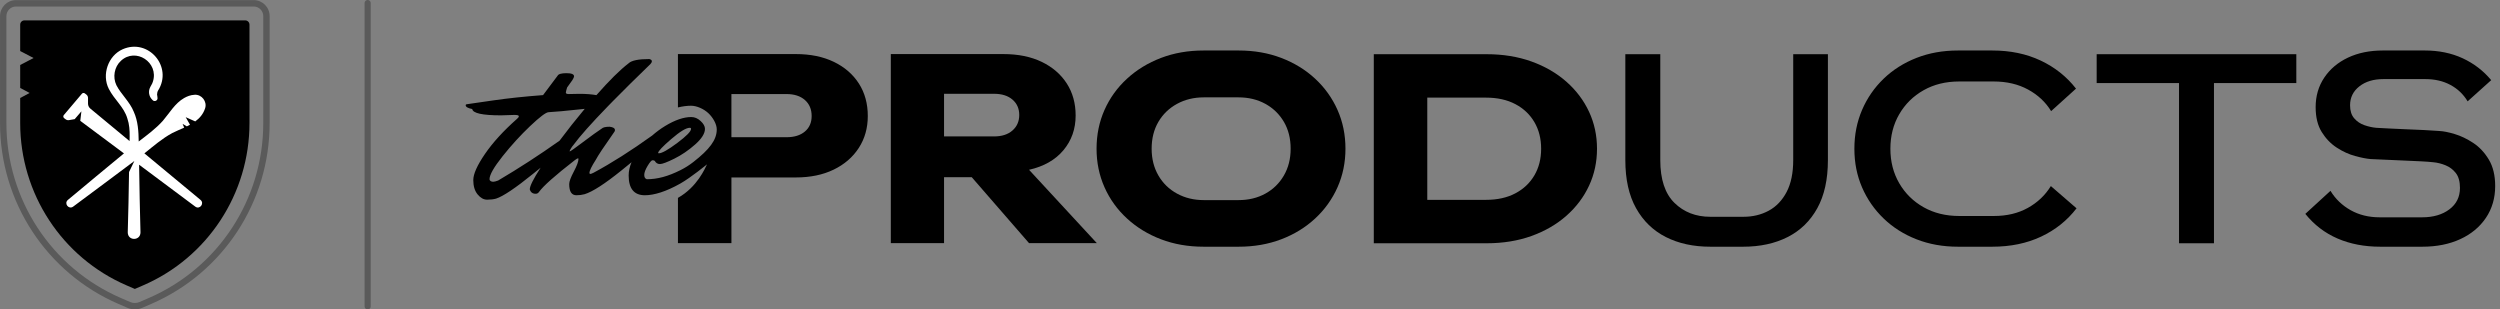
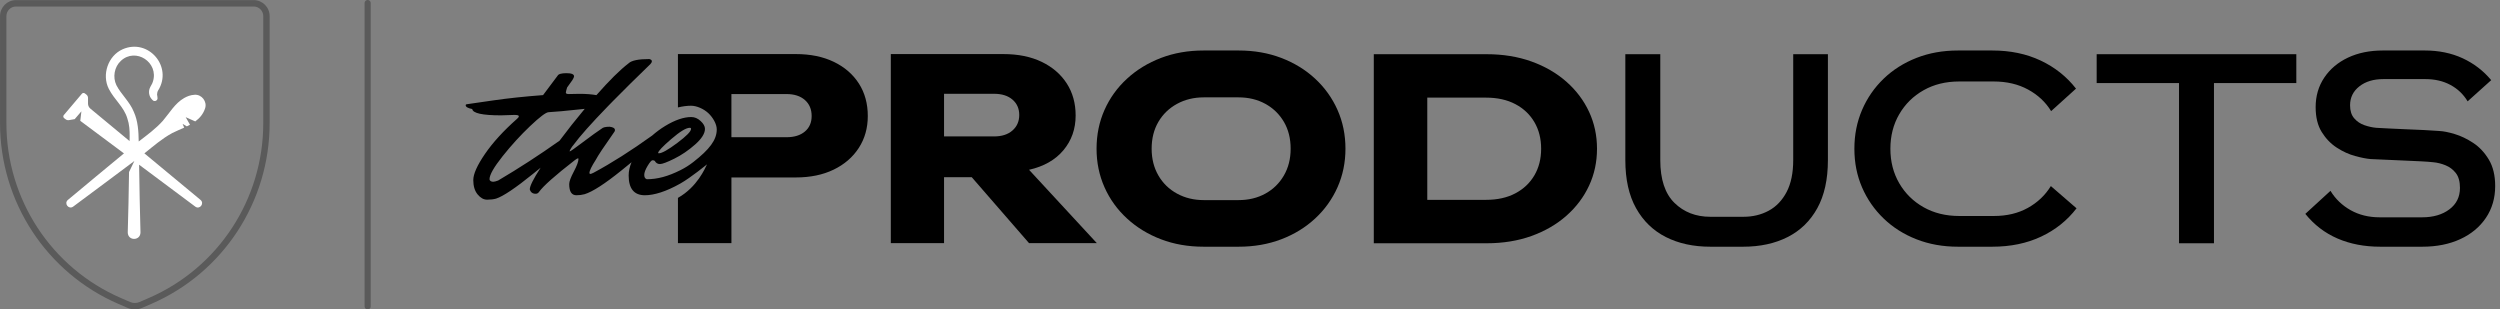
<svg xmlns="http://www.w3.org/2000/svg" fill="none" viewBox="0 0 816 101" height="101" width="816">
  <rect x="0" y="0" width="816" height="101" fill="#808080" stroke="none" />
  <path fill="black" d="M280.349 27.286C278.418 24.261 275.696 21.899 272.182 20.198C268.666 18.499 264.518 17.649 259.736 17.649H221.276V35.068C222.805 34.696 224.264 34.509 225.56 34.509C227.408 34.509 229.683 35.53 231.172 36.907C232.748 38.37 233.95 40.538 233.95 42.227C233.95 45.66 231.607 48.746 226.301 52.885C225.003 53.897 223.607 54.783 222.136 55.52C222.129 55.524 222.122 55.527 222.114 55.531C218.03 57.572 214.595 58.5 211.109 58.5C210.558 58.317 210.284 57.847 210.284 57.09C210.284 56.333 210.65 55.347 211.385 54.131C212.118 52.916 212.647 52.308 212.968 52.308C213.289 52.308 213.541 52.376 213.725 52.514C214.091 53.202 214.654 53.546 215.411 53.546C216.168 53.546 217.727 52.961 220.091 51.791C222.453 50.621 224.712 49.085 226.868 47.181C229.024 45.278 230.102 43.569 230.102 42.054C230.102 41.229 229.631 40.38 228.692 39.508C227.751 38.637 226.731 38.2 225.63 38.2C223.152 38.2 220.308 39.176 217.098 41.125C215.591 42.04 214.185 43.088 212.865 44.245C205.995 49.176 199.628 53.222 193.77 56.367C193.22 56.642 192.852 56.78 192.669 56.78C192.485 56.78 192.394 56.666 192.394 56.435C192.394 55.747 193.082 54.326 194.458 52.169C195.146 50.839 197.187 47.765 200.582 42.947C200.674 42.81 200.72 42.649 200.72 42.466C200.72 41.87 200.146 41.503 199 41.365C197.669 41.365 196.798 41.571 196.385 41.984C195.054 42.856 193.036 44.313 190.329 46.353C187.622 48.395 186.177 49.415 185.994 49.415L185.926 49.347C185.926 49.209 186.074 48.9 186.373 48.417C186.671 47.936 186.911 47.604 187.095 47.42C189.202 44.53 192.992 40.27 198.438 34.66L200.049 33.01C203.524 29.473 207.593 25.451 212.28 20.926C212.6 20.606 212.762 20.284 212.762 19.962C212.762 19.642 212.487 19.412 211.936 19.274C208.403 19.274 206.156 19.733 205.193 20.65C202.385 22.795 198.874 26.271 194.675 31.05C193.1 30.773 191.27 30.628 189.161 30.628L185.651 30.697C185.008 30.697 184.687 30.537 184.687 30.216C184.733 29.849 184.871 29.298 185.1 28.564L186.821 26.156C187.187 25.56 187.372 25.148 187.372 24.918C187.372 24.23 186.546 23.886 184.894 23.886C183.242 23.886 182.279 24.161 182.003 24.712L177.255 31.042C171.2 31.501 165.798 32.074 161.05 32.763C156.302 33.451 153.768 33.819 153.446 33.864C153.126 33.911 152.895 33.945 152.758 33.968C152.62 33.991 152.46 34.014 152.277 34.036C152.094 34.06 152.002 34.163 152.002 34.346C152.002 34.897 152.714 35.31 154.135 35.585C154.319 36.961 157.461 37.649 163.563 37.649L167.898 37.511C168.862 37.511 169.343 37.649 169.343 37.924C169.343 38.199 169.137 38.498 168.724 38.819C164.32 42.718 160.845 46.526 158.299 50.242C155.752 53.958 154.48 56.803 154.48 58.774C154.48 60.745 154.95 62.307 155.89 63.454C156.83 64.6 157.863 65.174 158.987 65.174C160.111 65.174 161.086 65.06 161.912 64.83C164.205 64.096 168.243 61.39 174.023 56.71C174.814 56.088 175.629 55.424 176.457 54.74C174.11 58.366 172.921 60.732 172.921 61.803C173.196 62.766 173.839 63.247 174.848 63.247C175.307 63.247 175.673 63.041 175.949 62.628C177.326 60.701 181.202 57.261 187.579 52.307C188.129 51.894 188.474 51.687 188.611 51.687C188.748 51.687 188.817 51.734 188.817 51.825C188.817 52.697 188.312 54.086 187.303 55.988C186.293 57.892 185.789 59.257 185.789 60.083C185.789 62.514 186.568 63.73 188.128 63.73C189.092 63.73 189.986 63.615 190.813 63.385C193.381 62.605 197.373 60.037 202.786 55.678C203.858 54.821 204.975 53.911 206.134 52.955C205.511 54.436 205.194 55.872 205.194 57.261C205.194 61.573 206.96 63.73 210.493 63.73C213.474 63.73 217.38 62.55 222.054 59.911C225.564 57.929 230.772 53.626 230.766 53.638C230.151 54.887 227.619 61.003 221.279 64.589V79.355H238.737V57.921H259.739C264.463 57.921 268.584 57.071 272.098 55.372C275.612 53.673 278.349 51.31 280.309 48.284C282.267 45.259 283.247 41.788 283.247 37.87C283.247 33.837 282.281 30.308 280.351 27.282L280.349 27.286ZM219.091 45.394C221.935 42.94 223.953 41.712 225.147 41.712C225.422 41.712 225.56 41.827 225.56 42.056C225.56 42.882 224.056 44.419 221.052 46.667C218.047 48.915 216.039 50.038 215.031 50.038C214.893 50.038 214.824 49.993 214.824 49.9C214.824 49.35 216.246 47.848 219.091 45.393V45.394ZM162.598 58.916C161.864 59.191 161.325 59.329 160.981 59.329C160.637 59.329 160.349 59.249 160.121 59.088C159.891 58.928 159.777 58.734 159.777 58.503C159.777 57.082 161.198 54.581 164.043 51.003C166.887 47.425 169.881 44.146 173.023 41.162C176.165 38.181 178.172 36.667 179.044 36.621C181.017 36.529 184.652 36.197 189.951 35.623C190.27 35.588 190.556 35.557 190.859 35.524C187.888 39.089 185.149 42.555 182.638 45.925C176.111 50.549 169.434 54.887 162.598 58.916ZM262.718 42.929C261.248 44.169 259.245 44.788 256.711 44.788H238.733V30.7H256.711C259.245 30.7 261.248 31.348 262.718 32.643C264.187 33.94 264.921 35.684 264.921 37.873C264.921 40.004 264.187 41.689 262.718 42.928V42.929Z" />
  <path fill="black" d="M335.878 79.358H358.004L335.878 55.419C340.718 54.325 344.463 52.192 347.113 49.023C349.762 45.855 351.089 42.08 351.089 37.701C351.089 33.726 350.124 30.24 348.194 27.244C346.262 24.248 343.54 21.9 340.026 20.199C336.511 18.5 332.334 17.65 327.494 17.65H290.763V79.359H308.135V57.838H317.178L335.878 79.358ZM308.135 44.528V30.614H324.47C327.004 30.614 329.007 31.249 330.477 32.514C331.946 33.782 332.68 35.453 332.68 37.528C332.68 39.603 331.946 41.288 330.477 42.583C329.007 43.88 327.004 44.528 324.47 44.528H308.135Z" />
  <path fill="black" d="M360.509 35.885C362.238 31.995 364.686 28.597 367.856 25.687C371.024 22.778 374.727 20.516 378.961 18.902C383.196 17.29 387.82 16.482 392.833 16.482H404.328C409.341 16.482 413.965 17.29 418.2 18.902C422.434 20.516 426.121 22.778 429.262 25.687C432.402 28.597 434.836 31.996 436.565 35.885C438.294 39.774 439.158 43.995 439.158 48.547C439.158 53.041 438.294 57.233 436.565 61.122C434.836 65.011 432.402 68.411 429.262 71.32C426.12 74.23 422.434 76.492 418.2 78.104C413.965 79.717 409.341 80.525 404.328 80.525H392.833C387.82 80.525 383.196 79.717 378.961 78.104C374.727 76.492 371.023 74.23 367.856 71.32C364.686 68.411 362.238 65.01 360.509 61.122C358.78 57.232 357.916 53.041 357.916 48.547C357.916 43.995 358.78 39.775 360.509 35.885ZM378.097 57.276C379.567 59.812 381.598 61.786 384.191 63.197C386.784 64.609 389.693 65.314 392.92 65.314H404.241C407.526 65.314 410.449 64.609 413.013 63.197C415.576 61.786 417.594 59.812 419.064 57.276C420.533 54.742 421.267 51.832 421.267 48.547C421.267 45.205 420.533 42.28 419.064 39.775C417.594 37.268 415.577 35.31 413.013 33.897C410.449 32.486 407.526 31.78 404.241 31.78H392.92C389.692 31.78 386.783 32.486 384.191 33.897C381.598 35.31 379.567 37.268 378.097 39.775C376.628 42.281 375.894 45.206 375.894 48.547C375.894 51.831 376.628 54.741 378.097 57.276Z" />
  <path fill="black" d="M448.405 17.692H485.223C490.581 17.692 495.464 18.485 499.872 20.069C504.28 21.654 508.083 23.858 511.28 26.68C514.478 29.504 516.941 32.774 518.67 36.491C520.399 40.207 521.263 44.225 521.263 48.548C521.263 52.871 520.399 56.888 518.67 60.605C516.941 64.321 514.479 67.592 511.28 70.415C508.083 73.238 504.28 75.442 499.872 77.026C495.464 78.612 490.581 79.403 485.223 79.403H448.405V17.692ZM485.051 65.228C488.738 65.228 491.922 64.523 494.601 63.11C497.281 61.699 499.355 59.74 500.824 57.233C502.294 54.727 503.028 51.832 503.028 48.547C503.028 45.262 502.294 42.367 500.824 39.86C499.355 37.354 497.281 35.395 494.601 33.983C491.922 32.572 488.738 31.866 485.051 31.866H465.863V65.227L485.051 65.228Z" />
  <path fill="black" d="M585.307 17.692H596.629V52.263C596.629 58.544 595.476 63.773 593.172 67.95C590.866 72.129 587.641 75.268 583.492 77.371C579.343 79.474 574.503 80.526 568.971 80.526H558.254C552.723 80.526 547.883 79.473 543.734 77.371C539.585 75.268 536.344 72.129 534.01 67.95C531.676 63.773 530.51 58.545 530.51 52.263V17.692H541.918V52.263C541.918 58.544 543.459 63.197 546.542 66.221C549.624 69.246 553.527 70.759 558.253 70.759H569.057C572.11 70.759 574.861 70.097 577.311 68.771C579.759 67.447 581.704 65.416 583.145 62.678C584.584 59.942 585.305 56.47 585.305 52.263V17.692H585.307Z" />
  <path fill="black" d="M607.777 35.885C609.448 31.995 611.797 28.597 614.821 25.687C617.846 22.778 621.418 20.516 625.538 18.902C629.657 17.29 634.167 16.482 639.064 16.482H650.299C656.177 16.482 661.434 17.578 666.072 19.766C670.71 21.956 674.555 25.01 677.61 28.928L669.486 36.274C667.699 33.336 665.193 30.989 661.966 29.23C658.738 27.473 654.994 26.594 650.731 26.594H639.496C635.116 26.594 631.242 27.544 627.871 29.447C624.5 31.348 621.85 33.956 619.92 37.268C617.988 40.582 617.024 44.341 617.024 48.547C617.024 52.753 617.988 56.513 619.92 59.825C621.85 63.139 624.5 65.746 627.871 67.647C631.242 69.548 635.116 70.499 639.496 70.499H650.817C655.023 70.499 658.711 69.621 661.88 67.863C665.048 66.106 667.555 63.729 669.399 60.732L677.783 67.993C674.728 71.969 670.869 75.052 666.202 77.24C661.535 79.429 656.233 80.525 650.299 80.525H639.064C634.167 80.525 629.657 79.717 625.538 78.104C621.418 76.492 617.847 74.23 614.821 71.32C611.797 68.411 609.448 65.026 607.777 61.165C606.105 57.306 605.271 53.099 605.271 48.547C605.271 43.995 606.105 39.775 607.777 35.885Z" />
  <path fill="black" d="M722.64 79.402H711.232V27.113H684.353V17.692H749.519V27.113H722.64V79.402Z" />
  <path fill="black" d="M811.401 71.105C809.383 74.101 806.589 76.42 803.017 78.062C799.444 79.705 795.325 80.526 790.658 80.526H776.916C771.73 80.526 767.077 79.631 762.958 77.846C758.838 76.061 755.338 73.381 752.457 69.808L760.668 62.289C762.28 64.939 764.471 67.042 767.236 68.598C770.001 70.154 773.17 70.932 776.743 70.932H790.572C794.202 70.932 797.169 70.068 799.473 68.339C801.777 66.61 802.931 64.277 802.931 61.338C802.931 59.264 802.484 57.651 801.591 56.498C800.696 55.346 799.573 54.496 798.22 53.948C796.866 53.401 795.526 53.07 794.201 52.954C793.221 52.84 791.852 52.738 790.096 52.651C788.337 52.565 786.451 52.478 784.435 52.392C782.417 52.305 780.459 52.219 778.558 52.132C776.657 52.046 775.042 51.975 773.718 51.916C772.392 51.802 770.721 51.471 768.705 50.922C766.687 50.375 764.699 49.468 762.741 48.2C760.781 46.932 759.139 45.232 757.814 43.1C756.488 40.969 755.827 38.26 755.827 34.976C755.827 31.346 756.763 28.134 758.636 25.339C760.508 22.545 763.087 20.369 766.371 18.814C769.655 17.259 773.458 16.48 777.779 16.48H791.435C796.043 16.48 800.177 17.331 803.837 19.03C807.495 20.73 810.592 23.107 813.128 26.16L805.436 33.075C804.053 30.771 802.18 28.984 799.818 27.717C797.455 26.449 794.719 25.815 791.608 25.815H777.952C774.724 25.815 772.103 26.608 770.088 28.192C768.07 29.778 767.063 31.838 767.063 34.372C767.063 36.159 767.508 37.57 768.403 38.607C769.296 39.644 770.404 40.393 771.73 40.854C773.055 41.316 774.351 41.603 775.62 41.718C776.599 41.776 777.953 41.848 779.682 41.934C781.411 42.021 783.312 42.107 785.387 42.194C787.461 42.28 789.449 42.367 791.35 42.453C793.251 42.54 794.864 42.641 796.19 42.756C797.515 42.814 799.186 43.145 801.203 43.75C803.22 44.354 805.236 45.32 807.254 46.646C809.27 47.972 810.97 49.787 812.353 52.09C813.736 54.396 814.427 57.276 814.427 60.733C814.427 64.652 813.418 68.11 811.403 71.105H811.401Z" />
-   <path fill="black" d="M80.045 6.652H7.978C7.212 6.652 6.592 7.275 6.592 8.045V16.659L10.957 18.935L6.592 21.212V28.701L9.664 30.341L6.592 31.981V40.173C6.592 63.204 20.228 84.025 41.273 93.128L44.012 94.312L46.75 93.128C67.795 84.025 81.431 63.204 81.431 40.173V8.045C81.431 7.275 80.811 6.652 80.045 6.652H80.045Z" />
  <path fill="black" d="M44.011 100.988C43.217 100.988 42.423 100.828 41.683 100.508L38.671 99.205C15.186 89.046 0.011 65.874 0.011 40.173V5.259C0.011 2.379 2.342 0.036 5.206 0.036H82.815C85.68 0.036 88.011 2.379 88.011 5.259V40.173C88.011 65.874 72.835 89.046 49.349 99.205L46.338 100.508C45.599 100.828 44.804 100.988 44.01 100.988H44.011ZM5.206 2.125C3.488 2.125 2.089 3.531 2.089 5.259V40.173C2.089 65.038 16.77 87.456 39.492 97.286L42.504 98.589C43.462 99.004 44.56 99.003 45.517 98.589L48.529 97.286C71.251 87.457 85.933 65.038 85.933 40.173V5.259C85.933 3.531 84.535 2.125 82.816 2.125H5.207H5.206Z" opacity="0.3" />
  <path fill="white" d="M63.544 30.933C62.174 30.996 61.102 31.441 60.112 31.992C57.091 33.716 55.361 36.858 53.143 39.446C50.816 42.035 48.019 44.076 45.274 46.182C45.231 42.895 45.043 39.506 43.663 36.472C42.371 33.231 39.469 30.718 37.999 27.817C36.725 25.179 37.312 21.861 39.441 19.873C44.281 15.344 51.926 20.374 49.904 26.647C49.669 27.516 49.088 28.13 48.801 28.999C48.59 29.67 48.584 30.416 48.803 31.106C48.991 31.734 49.39 32.28 49.865 32.722C50.428 33.328 51.531 32.817 51.413 31.978C51.369 31.727 51.353 31.093 51.264 30.865C51.286 30.459 51.379 29.898 51.583 29.582C56.526 21.792 48.409 12.373 40.019 16.086C35.268 18.197 33.169 24.388 35.509 28.996C37.356 32.609 40.446 34.861 41.565 38.664C42.224 40.556 42.351 42.596 42.318 44.595C42.308 45.071 42.299 45.558 42.29 46.048C38.021 42.511 33.747 38.982 29.484 35.437C29.006 35.039 28.729 34.448 28.729 33.824V31.967C28.729 31.529 28.524 31.117 28.176 30.854L27.682 30.48C27.389 30.258 26.975 30.304 26.738 30.585L20.827 37.563C20.568 37.869 20.619 38.33 20.938 38.572L21.44 38.951C21.745 39.181 22.131 39.276 22.508 39.21L24.382 38.886L26.568 36.34L26.202 39.437C30.676 42.764 35.541 46.395 40.46 50.068C34.352 55.124 28.232 60.165 22.153 65.258C20.799 66.427 22.442 68.475 23.861 67.452C29.478 63.307 43.847 52.554 43.847 52.554L42.119 56.153C42.01 62.911 41.889 69.953 41.697 75.837C41.709 78.714 45.859 78.662 45.854 75.837C45.65 69.326 45.526 61.098 45.403 53.76L46.611 54.662C52.697 59.208 58.635 63.644 63.755 67.452C65.209 68.502 66.806 66.399 65.463 65.258L47.126 50.054C50.07 47.708 52.909 45.216 56.239 43.422C57.475 42.801 58.812 42.254 60.117 41.657L59.597 40.427L60.982 41.249C61.333 41.078 61.675 40.898 62.014 40.713L60.607 38.245L63.731 39.63C65.17 38.573 66.344 37.23 66.96 35.318C67.645 33.126 65.838 30.782 63.544 30.931V30.933Z" />
  <path stroke-linecap="round" stroke-width="2" stroke="black" d="M120 1L120 100" opacity="0.3" />
</svg>